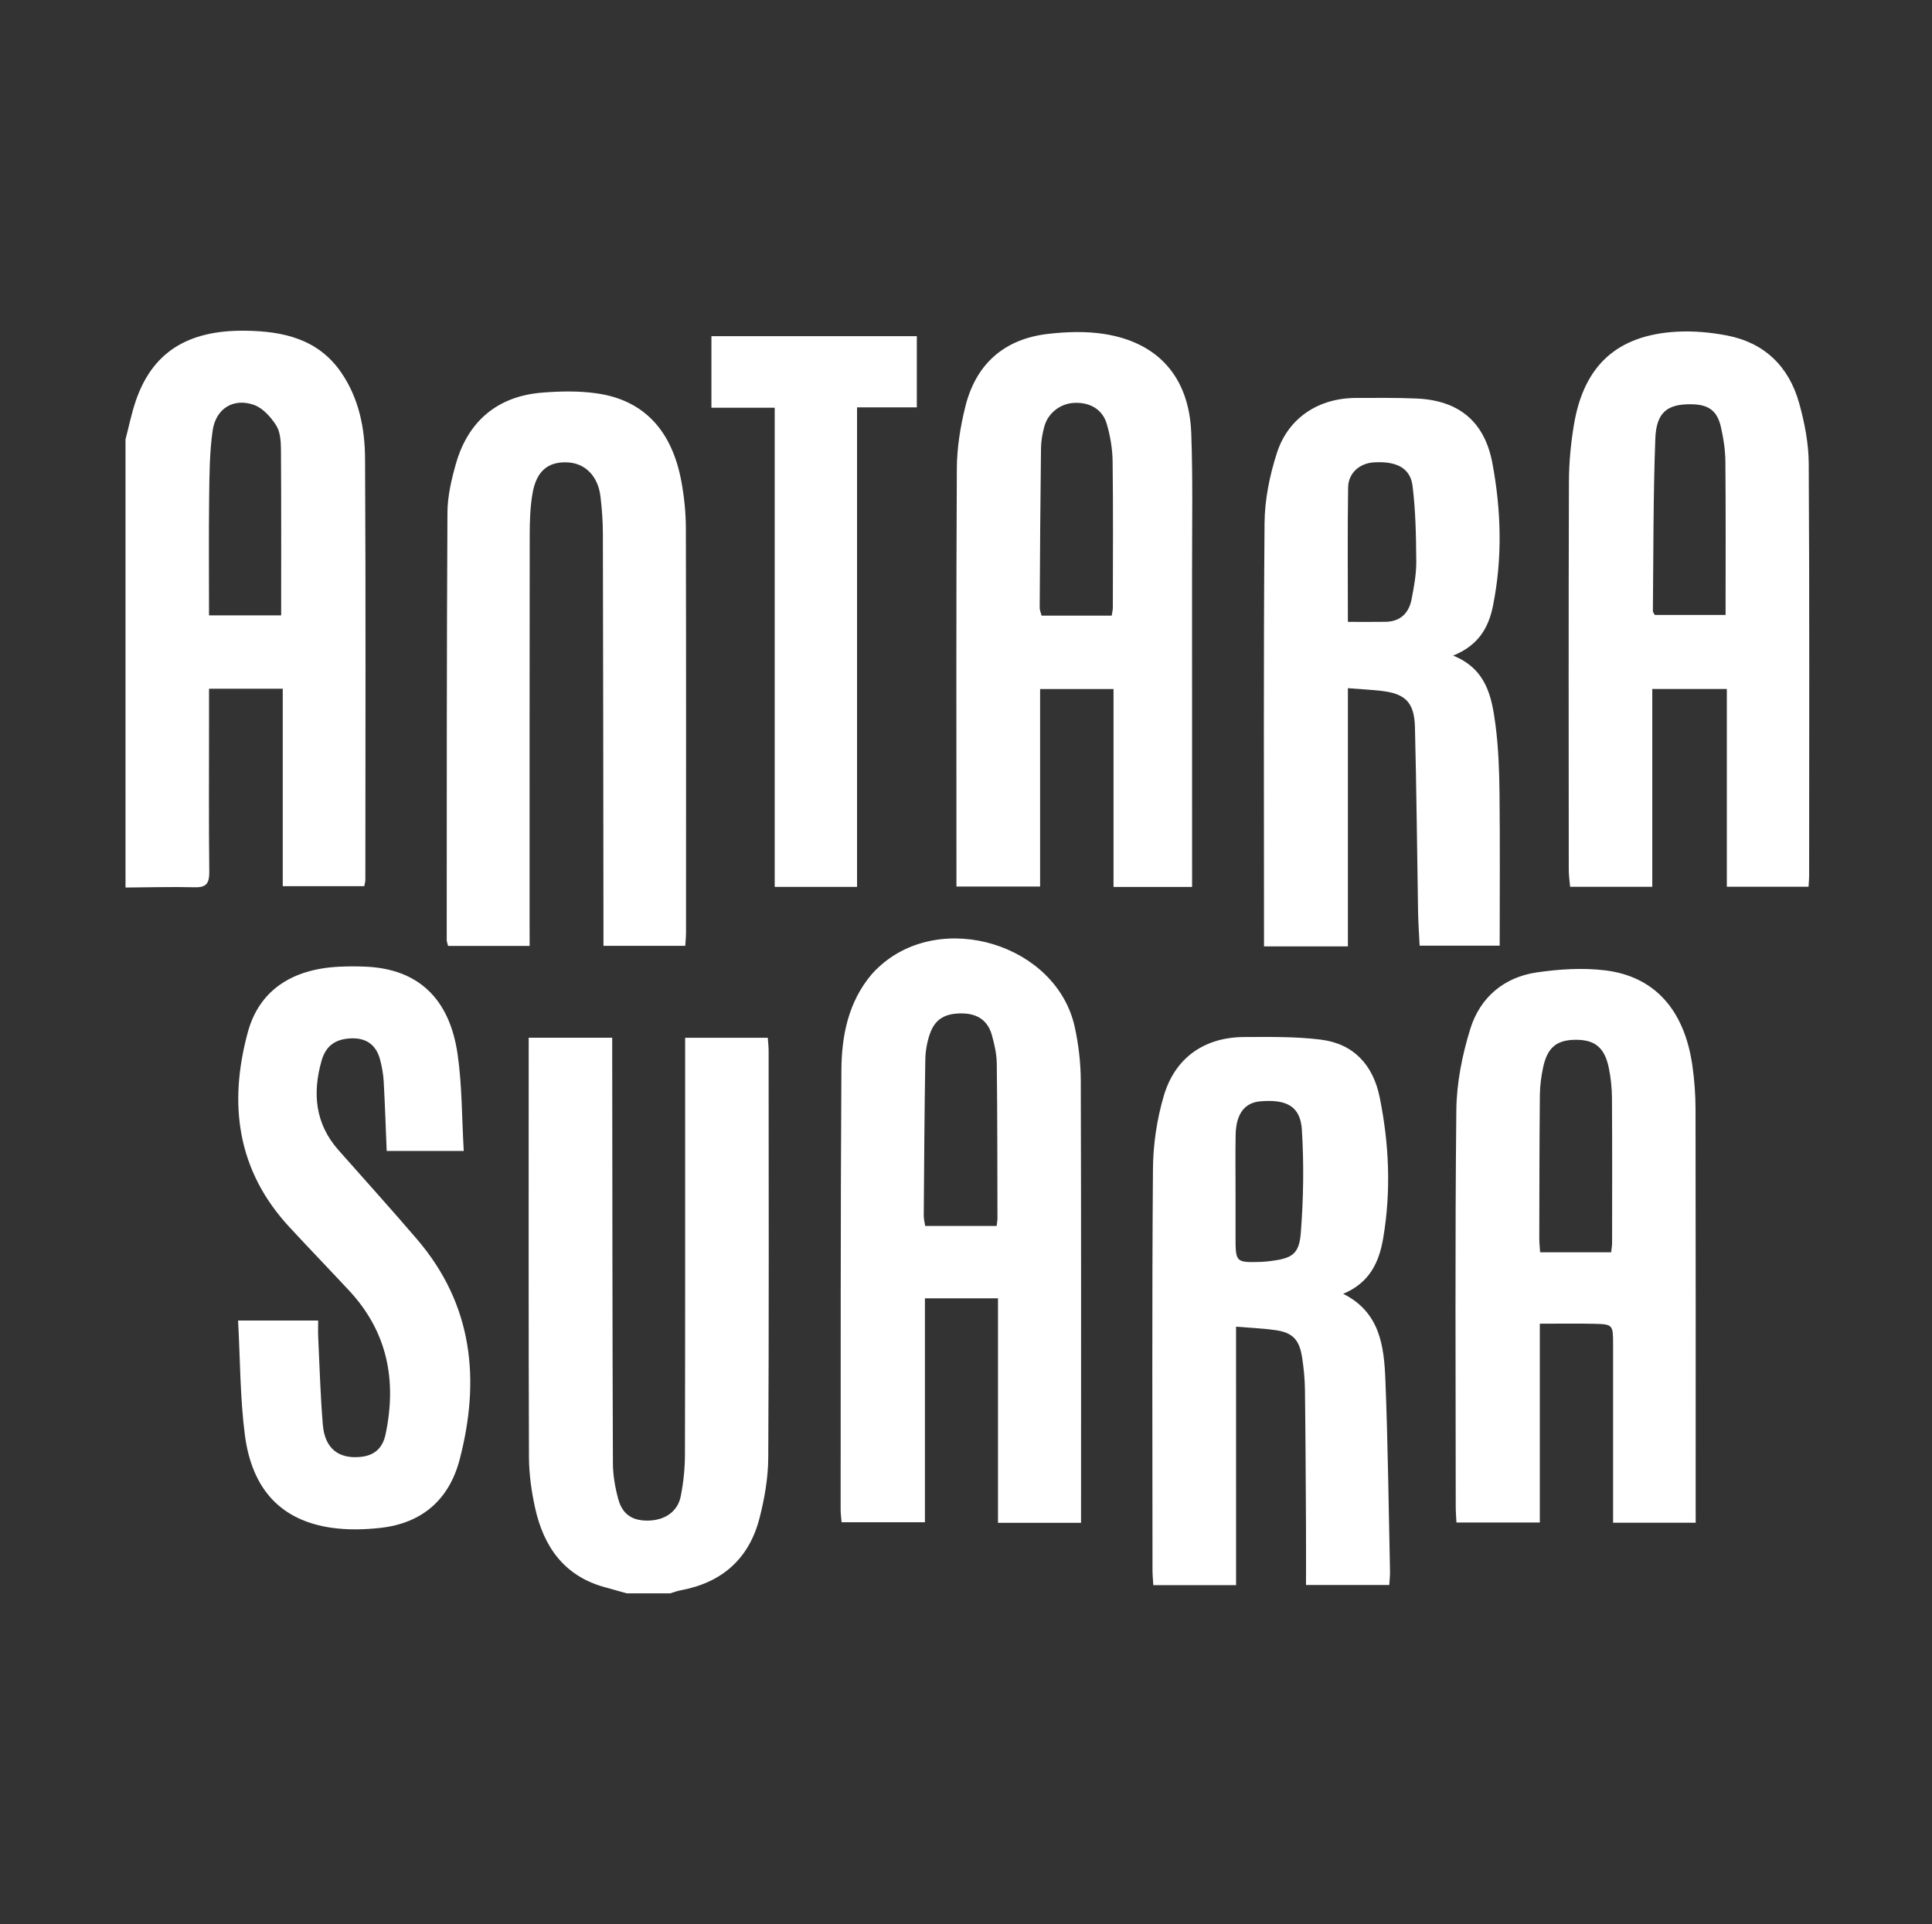
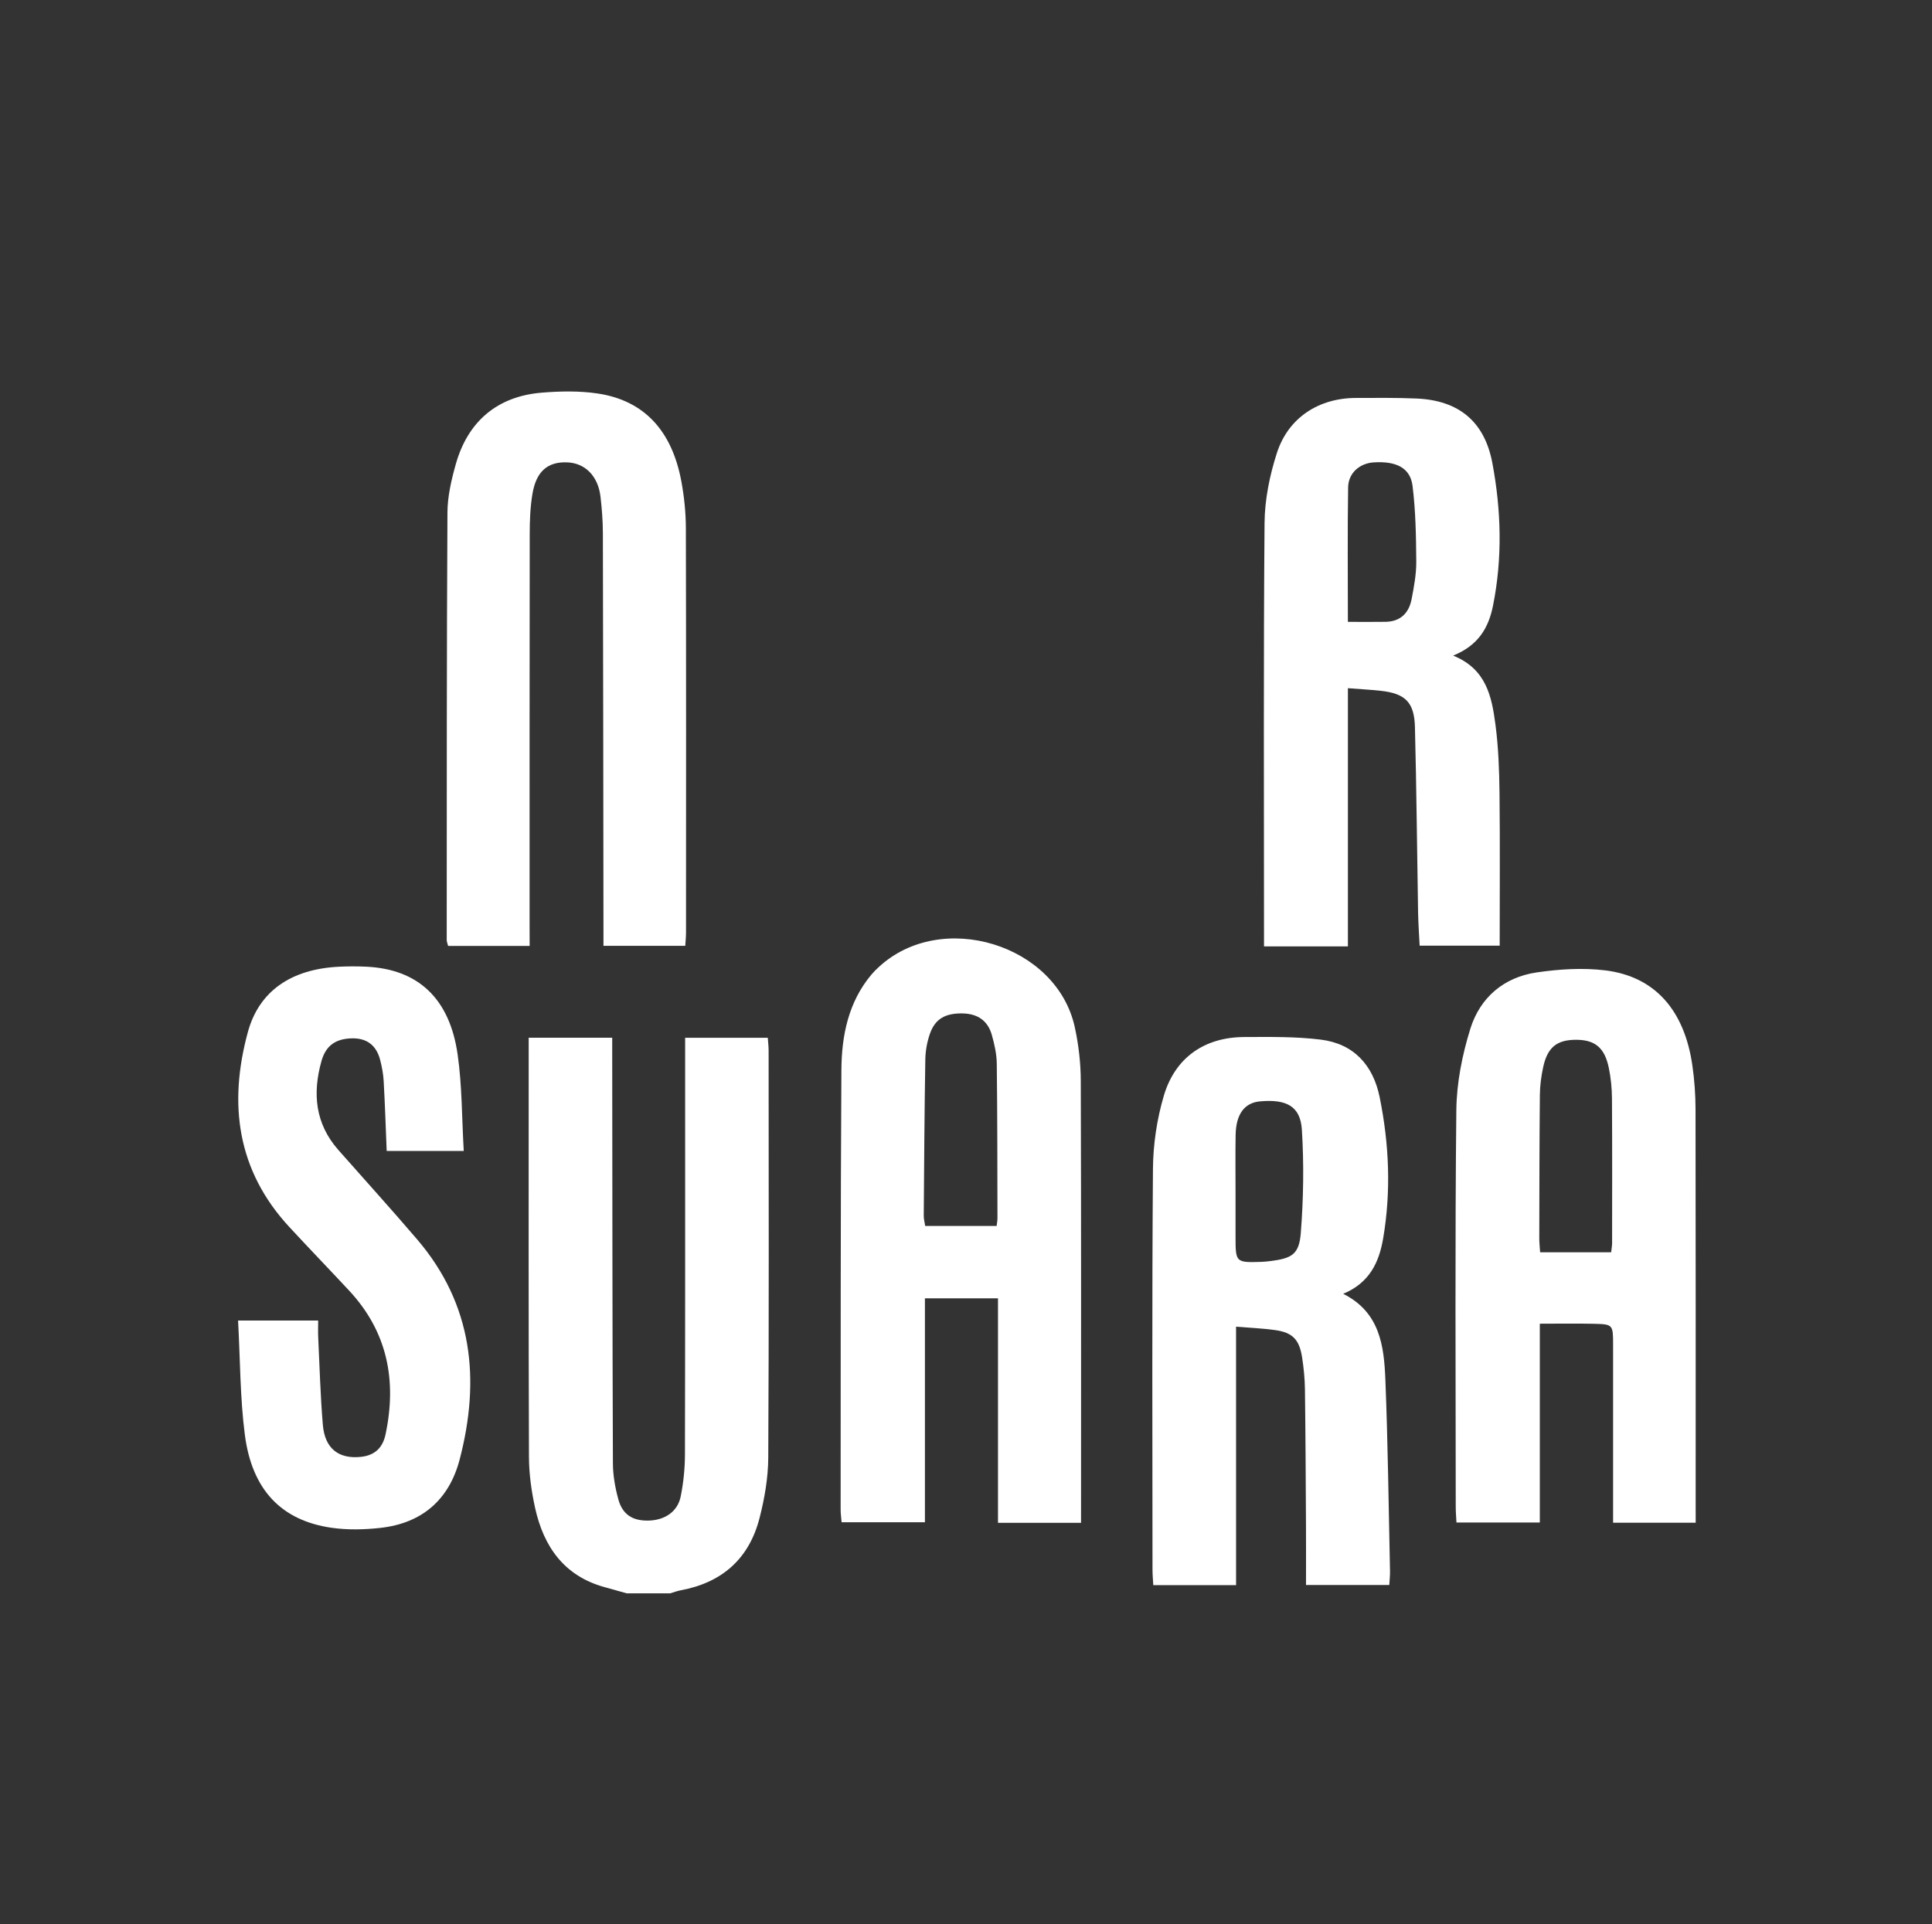
<svg xmlns="http://www.w3.org/2000/svg" width="251" height="250" viewBox="0 0 251 250" fill="none">
  <rect x="0" y="0" width="251" height="250" fill="#333333" stroke="none" />
-   <path d="M16.305 57.095C16.732 55.464 17.067 53.803 17.6 52.208C19.731 45.837 24.311 42.861 31.927 42.972C36.772 43.042 41.315 44.018 44.325 48.398C46.628 51.748 47.404 55.645 47.427 59.581C47.529 77.83 47.472 96.08 47.467 114.33C47.467 114.568 47.384 114.807 47.323 115.144C43.846 115.144 40.426 115.144 36.734 115.144C36.734 106.621 36.734 98.111 36.734 89.493C33.434 89.493 30.404 89.493 27.157 89.493C27.157 91.131 27.157 92.696 27.157 94.262C27.157 100.6 27.117 106.937 27.189 113.272C27.204 114.725 26.847 115.325 25.323 115.288C22.319 115.216 19.311 115.301 16.306 115.322C16.305 95.909 16.305 76.502 16.305 57.095ZM27.156 79.956C30.461 79.956 33.484 79.956 36.527 79.956C36.527 72.655 36.551 65.511 36.501 58.37C36.494 57.315 36.404 56.085 35.869 55.255C35.178 54.18 34.141 53.019 33.003 52.614C30.336 51.662 28.033 53.084 27.625 55.954C27.227 58.755 27.21 61.624 27.173 64.463C27.111 69.578 27.156 74.695 27.156 79.956Z" fill="white" />
  <path d="M81.419 207.03C80.473 206.765 79.528 206.493 78.58 206.235C73.311 204.796 70.622 200.986 69.507 195.881C69.038 193.73 68.727 191.495 68.721 189.296C68.658 171.673 68.686 154.049 68.686 136.425C68.686 135.934 68.686 135.442 68.686 134.84C72.343 134.84 75.822 134.84 79.537 134.84C79.537 135.591 79.537 136.327 79.537 137.063C79.558 154.749 79.559 172.435 79.627 190.122C79.632 191.681 79.915 193.281 80.324 194.789C80.869 196.805 82.191 197.625 84.256 197.578C86.373 197.528 88.037 196.417 88.434 194.445C88.794 192.659 88.981 190.805 88.987 188.982C89.026 171.738 89.011 154.495 89.011 137.253C89.011 136.508 89.011 135.762 89.011 134.842C92.679 134.842 96.149 134.842 99.749 134.842C99.789 135.426 99.857 135.974 99.857 136.524C99.862 154.147 99.909 171.772 99.81 189.395C99.796 192.02 99.331 194.703 98.676 197.254C97.318 202.55 93.79 205.641 88.462 206.63C87.988 206.717 87.529 206.895 87.064 207.032C85.183 207.03 83.3 207.03 81.419 207.03Z" fill="white" />
  <path d="M140.445 197.871C136.745 197.871 133.315 197.871 129.656 197.871C129.656 188.122 129.656 178.459 129.656 168.697C126.389 168.697 123.355 168.697 120.163 168.697C120.163 178.395 120.163 188.009 120.163 197.792C116.493 197.792 112.973 197.792 109.338 197.792C109.293 197.225 109.211 196.672 109.213 196.119C109.227 177.094 109.194 158.07 109.312 139.046C109.34 134.571 110.208 130.206 113.225 126.619C113.508 126.281 113.827 125.972 114.15 125.672C122.257 118.118 137.286 122.685 139.634 133.47C140.129 135.744 140.405 138.113 140.412 140.44C140.472 159.022 140.446 177.602 140.446 196.183C140.445 196.679 140.445 197.174 140.445 197.871ZM129.482 159.296C129.524 158.906 129.587 158.604 129.587 158.303C129.571 151.599 129.58 144.893 129.498 138.189C129.482 136.945 129.194 135.678 128.855 134.473C128.331 132.608 126.992 131.721 125.08 131.681C122.827 131.634 121.488 132.373 120.807 134.336C120.441 135.39 120.232 136.55 120.215 137.669C120.102 144.435 120.061 151.201 120.01 157.966C120.007 158.386 120.125 158.806 120.198 159.297C123.326 159.296 126.36 159.296 129.482 159.296Z" fill="white" />
-   <path d="M234.961 115.22C231.425 115.22 227.998 115.22 224.346 115.22C224.346 106.707 224.346 98.185 224.346 89.523C221.034 89.523 217.943 89.523 214.658 89.523C214.658 98.088 214.658 106.612 214.658 115.227C211.042 115.227 207.616 115.227 203.984 115.227C203.924 114.495 203.811 113.764 203.809 113.034C203.798 96.231 203.774 79.428 203.831 62.625C203.84 60.103 204.075 57.553 204.502 55.067C205.81 47.448 210.127 43.546 217.798 43.102C219.962 42.975 222.196 43.179 224.332 43.586C229.214 44.519 232.399 47.59 233.737 52.368C234.445 54.902 234.97 57.587 234.985 60.207C235.091 78.088 235.043 95.969 235.037 113.85C235.037 114.275 234.99 114.704 234.961 115.22ZM224.183 79.905C224.183 73.127 224.217 66.551 224.157 59.975C224.143 58.472 223.913 56.944 223.575 55.476C223.089 53.358 221.965 52.572 219.804 52.53C216.626 52.468 215.181 53.548 215.053 57.021C214.776 64.474 214.815 71.94 214.738 79.4C214.737 79.559 214.896 79.723 214.992 79.905C217.998 79.905 220.984 79.905 224.183 79.905Z" fill="white" />
  <path d="M220.298 197.856C216.616 197.856 213.193 197.856 209.568 197.856C209.568 197.069 209.568 196.385 209.568 195.7C209.568 188.727 209.568 181.754 209.568 174.781C209.568 172.096 209.567 172.063 206.998 172.006C204.751 171.957 202.501 171.996 200.049 171.996C200.049 180.656 200.049 189.175 200.049 197.826C196.374 197.826 192.901 197.826 189.219 197.826C189.186 197.134 189.125 196.462 189.125 195.788C189.12 178.609 189.021 161.427 189.203 144.25C189.241 140.708 189.967 137.064 191.022 133.672C192.288 129.599 195.393 126.976 199.629 126.354C202.566 125.924 205.635 125.724 208.564 126.087C214.992 126.883 218.83 131.252 219.865 138.423C220.136 140.297 220.275 142.206 220.279 144.099C220.31 161.214 220.296 178.331 220.296 195.447C220.298 196.198 220.298 196.948 220.298 197.856ZM209.316 162.715C209.365 162.254 209.438 161.89 209.44 161.525C209.445 155.258 209.464 148.992 209.422 142.725C209.414 141.405 209.28 140.065 209.016 138.773C208.479 136.135 207.22 135.111 204.773 135.106C202.262 135.101 201.039 136.075 200.478 138.692C200.228 139.86 200.067 141.071 200.056 142.264C199.995 148.469 199.992 154.677 199.98 160.884C199.978 161.486 200.049 162.087 200.089 162.714C203.276 162.715 206.255 162.715 209.316 162.715Z" fill="white" />
-   <path d="M154.873 115.249C151.372 115.249 148.129 115.249 144.666 115.249C144.666 106.71 144.666 98.197 144.666 89.531C141.423 89.531 138.393 89.531 135.128 89.531C135.128 98.034 135.128 106.548 135.128 115.19C131.429 115.19 127.962 115.19 124.259 115.19C124.259 114.492 124.259 113.818 124.259 113.146C124.259 95.714 124.212 78.284 124.31 60.852C124.325 58.166 124.768 55.423 125.419 52.81C126.809 47.244 130.51 44.039 136.139 43.386C138.537 43.108 141.038 43.024 143.41 43.389C150.493 44.478 154.508 49.036 154.767 56.325C154.979 62.276 154.864 68.24 154.869 74.196C154.88 87.064 154.873 99.93 154.873 112.798C154.873 113.551 154.873 114.306 154.873 115.249ZM144.428 79.991C144.491 79.576 144.574 79.273 144.576 78.971C144.583 72.632 144.631 66.291 144.548 59.953C144.527 58.329 144.249 56.661 143.794 55.1C143.233 53.177 141.601 52.257 139.558 52.348C137.771 52.429 136.165 53.642 135.678 55.416C135.43 56.324 135.256 57.284 135.244 58.222C135.156 65.128 135.114 72.036 135.074 78.943C135.072 79.296 135.235 79.648 135.321 79.991C138.398 79.991 141.382 79.991 144.428 79.991Z" fill="white" />
  <path d="M160.588 205.966C156.932 205.966 153.502 205.966 149.832 205.966C149.797 205.318 149.731 204.653 149.73 203.987C149.724 186.621 149.655 169.254 149.789 151.889C149.813 148.704 150.299 145.418 151.202 142.37C152.68 137.381 156.525 134.765 161.654 134.747C164.966 134.735 168.308 134.677 171.583 135.083C175.852 135.611 178.395 138.37 179.247 142.589C180.475 148.658 180.741 154.765 179.697 160.903C179.159 164.069 177.893 166.703 174.501 168.111C179.282 170.504 179.81 174.896 179.984 179.272C180.315 187.56 180.406 195.859 180.586 204.152C180.598 204.709 180.531 205.269 180.493 205.95C176.991 205.95 173.582 205.95 169.673 205.95C169.673 203.394 169.685 200.892 169.671 198.389C169.638 192.433 169.612 186.478 169.534 180.524C169.516 179.138 169.377 177.742 169.165 176.371C168.804 174.05 167.925 173.147 165.676 172.827C164.072 172.599 162.443 172.539 160.586 172.383C160.588 183.628 160.588 194.742 160.588 205.966ZM160.518 154.897C160.518 156.799 160.518 158.699 160.518 160.601C160.518 164.062 160.518 164.063 163.912 163.96C164.287 163.947 164.66 163.904 165.034 163.858C167.823 163.512 168.776 163.001 168.995 160.219C169.344 155.765 169.416 151.252 169.136 146.793C168.945 143.745 167.151 142.804 163.721 143.104C161.682 143.281 160.574 144.758 160.529 147.483C160.487 149.952 160.518 152.425 160.518 154.897Z" fill="white" />
  <path d="M188.786 85.186C193.114 86.928 193.809 90.546 194.283 94.142C194.672 97.081 194.779 100.073 194.812 103.046C194.887 109.617 194.835 116.19 194.835 122.878C191.549 122.878 188.131 122.878 184.437 122.878C184.368 121.449 184.26 120.023 184.234 118.596C184.095 110.551 184.031 102.507 183.824 94.465C183.741 91.222 182.546 90.1 179.352 89.757C178.001 89.613 176.643 89.539 175.116 89.42C175.116 100.676 175.116 111.745 175.116 122.968C171.425 122.968 167.895 122.968 164.216 122.968C164.216 122.255 164.216 121.63 164.216 121.005C164.216 103.32 164.142 85.634 164.287 67.95C164.314 64.908 164.951 61.765 165.889 58.861C167.375 54.258 171.328 51.726 176.136 51.708C178.768 51.7 181.403 51.67 184.033 51.782C189.519 52.016 192.874 54.778 193.885 60.172C195.035 66.311 195.208 72.492 193.972 78.675C193.392 81.6 192.051 83.864 188.786 85.186ZM175.113 80.802C176.901 80.802 178.459 80.823 180.015 80.796C181.936 80.763 183.043 79.664 183.392 77.848C183.701 76.24 184.01 74.592 183.998 72.966C183.973 69.686 183.918 66.383 183.515 63.136C183.223 60.792 181.394 59.89 178.458 60.081C176.646 60.199 175.173 61.454 175.144 63.33C175.055 69.079 175.113 74.829 175.113 80.802Z" fill="white" />
  <path d="M68.81 122.909C65.133 122.909 61.707 122.909 58.218 122.909C58.145 122.611 58.037 122.376 58.037 122.14C58.046 103.624 58.028 85.109 58.131 66.592C58.143 64.474 58.648 62.309 59.232 60.256C60.809 54.707 64.663 51.495 70.356 51.023C72.77 50.823 75.259 50.774 77.645 51.129C83.663 52.026 87.306 55.94 88.527 62.586C88.892 64.569 89.1 66.611 89.106 68.627C89.149 86.129 89.132 103.631 89.126 121.134C89.126 121.693 89.067 122.253 89.029 122.899C85.493 122.899 82.067 122.899 78.4 122.899C78.4 122.182 78.4 121.508 78.4 120.834C78.379 103.65 78.366 86.466 78.324 69.28C78.32 67.7 78.199 66.114 78.016 64.544C77.704 61.863 76.03 60.179 73.709 60.079C71.182 59.97 69.677 61.215 69.178 64.144C68.883 65.88 68.82 67.673 68.819 69.442C68.794 86.436 68.803 103.432 68.803 120.427C68.81 121.18 68.81 121.935 68.81 122.909Z" fill="white" />
  <path d="M60.249 149.549C56.668 149.549 53.554 149.549 50.237 149.549C50.112 146.516 50.016 143.501 49.848 140.49C49.796 139.552 49.62 138.605 49.381 137.696C48.881 135.794 47.628 134.856 45.654 134.92C43.594 134.985 42.33 135.87 41.77 137.849C40.579 142.063 40.945 146.005 43.955 149.419C47.373 153.298 50.848 157.126 54.207 161.057C61.418 169.5 62.427 179.242 59.721 189.625C58.349 194.888 54.803 197.924 49.44 198.525C47.338 198.76 45.155 198.811 43.069 198.511C36.572 197.575 32.732 193.597 31.807 186.412C31.187 181.602 31.209 176.708 30.93 171.581C34.469 171.581 37.745 171.581 41.336 171.581C41.336 172.315 41.307 173.045 41.341 173.774C41.524 177.567 41.624 181.365 41.944 185.146C42.205 188.224 43.997 189.592 46.866 189.301C48.674 189.116 49.718 188.135 50.089 186.377C51.576 179.355 50.331 173.033 45.353 167.69C42.776 164.922 40.148 162.2 37.581 159.424C30.792 152.081 29.662 143.441 32.199 134.112C33.651 128.772 37.838 125.918 44.016 125.613C45.204 125.553 46.401 125.553 47.588 125.608C54.299 125.924 58.417 129.708 59.457 137.032C60.036 141.08 59.998 145.218 60.249 149.549Z" fill="white" />
-   <path d="M100.647 52.976C97.716 52.976 95.116 52.976 92.426 52.976C92.426 49.822 92.426 46.867 92.426 43.684C101.285 43.684 110.13 43.684 119.111 43.684C119.111 46.767 119.111 49.768 119.111 52.932C116.533 52.932 114.045 52.932 111.346 52.932C111.346 73.781 111.346 94.468 111.346 115.236C107.702 115.236 104.277 115.236 100.647 115.236C100.647 94.567 100.647 73.939 100.647 52.976Z" fill="white" />
</svg>